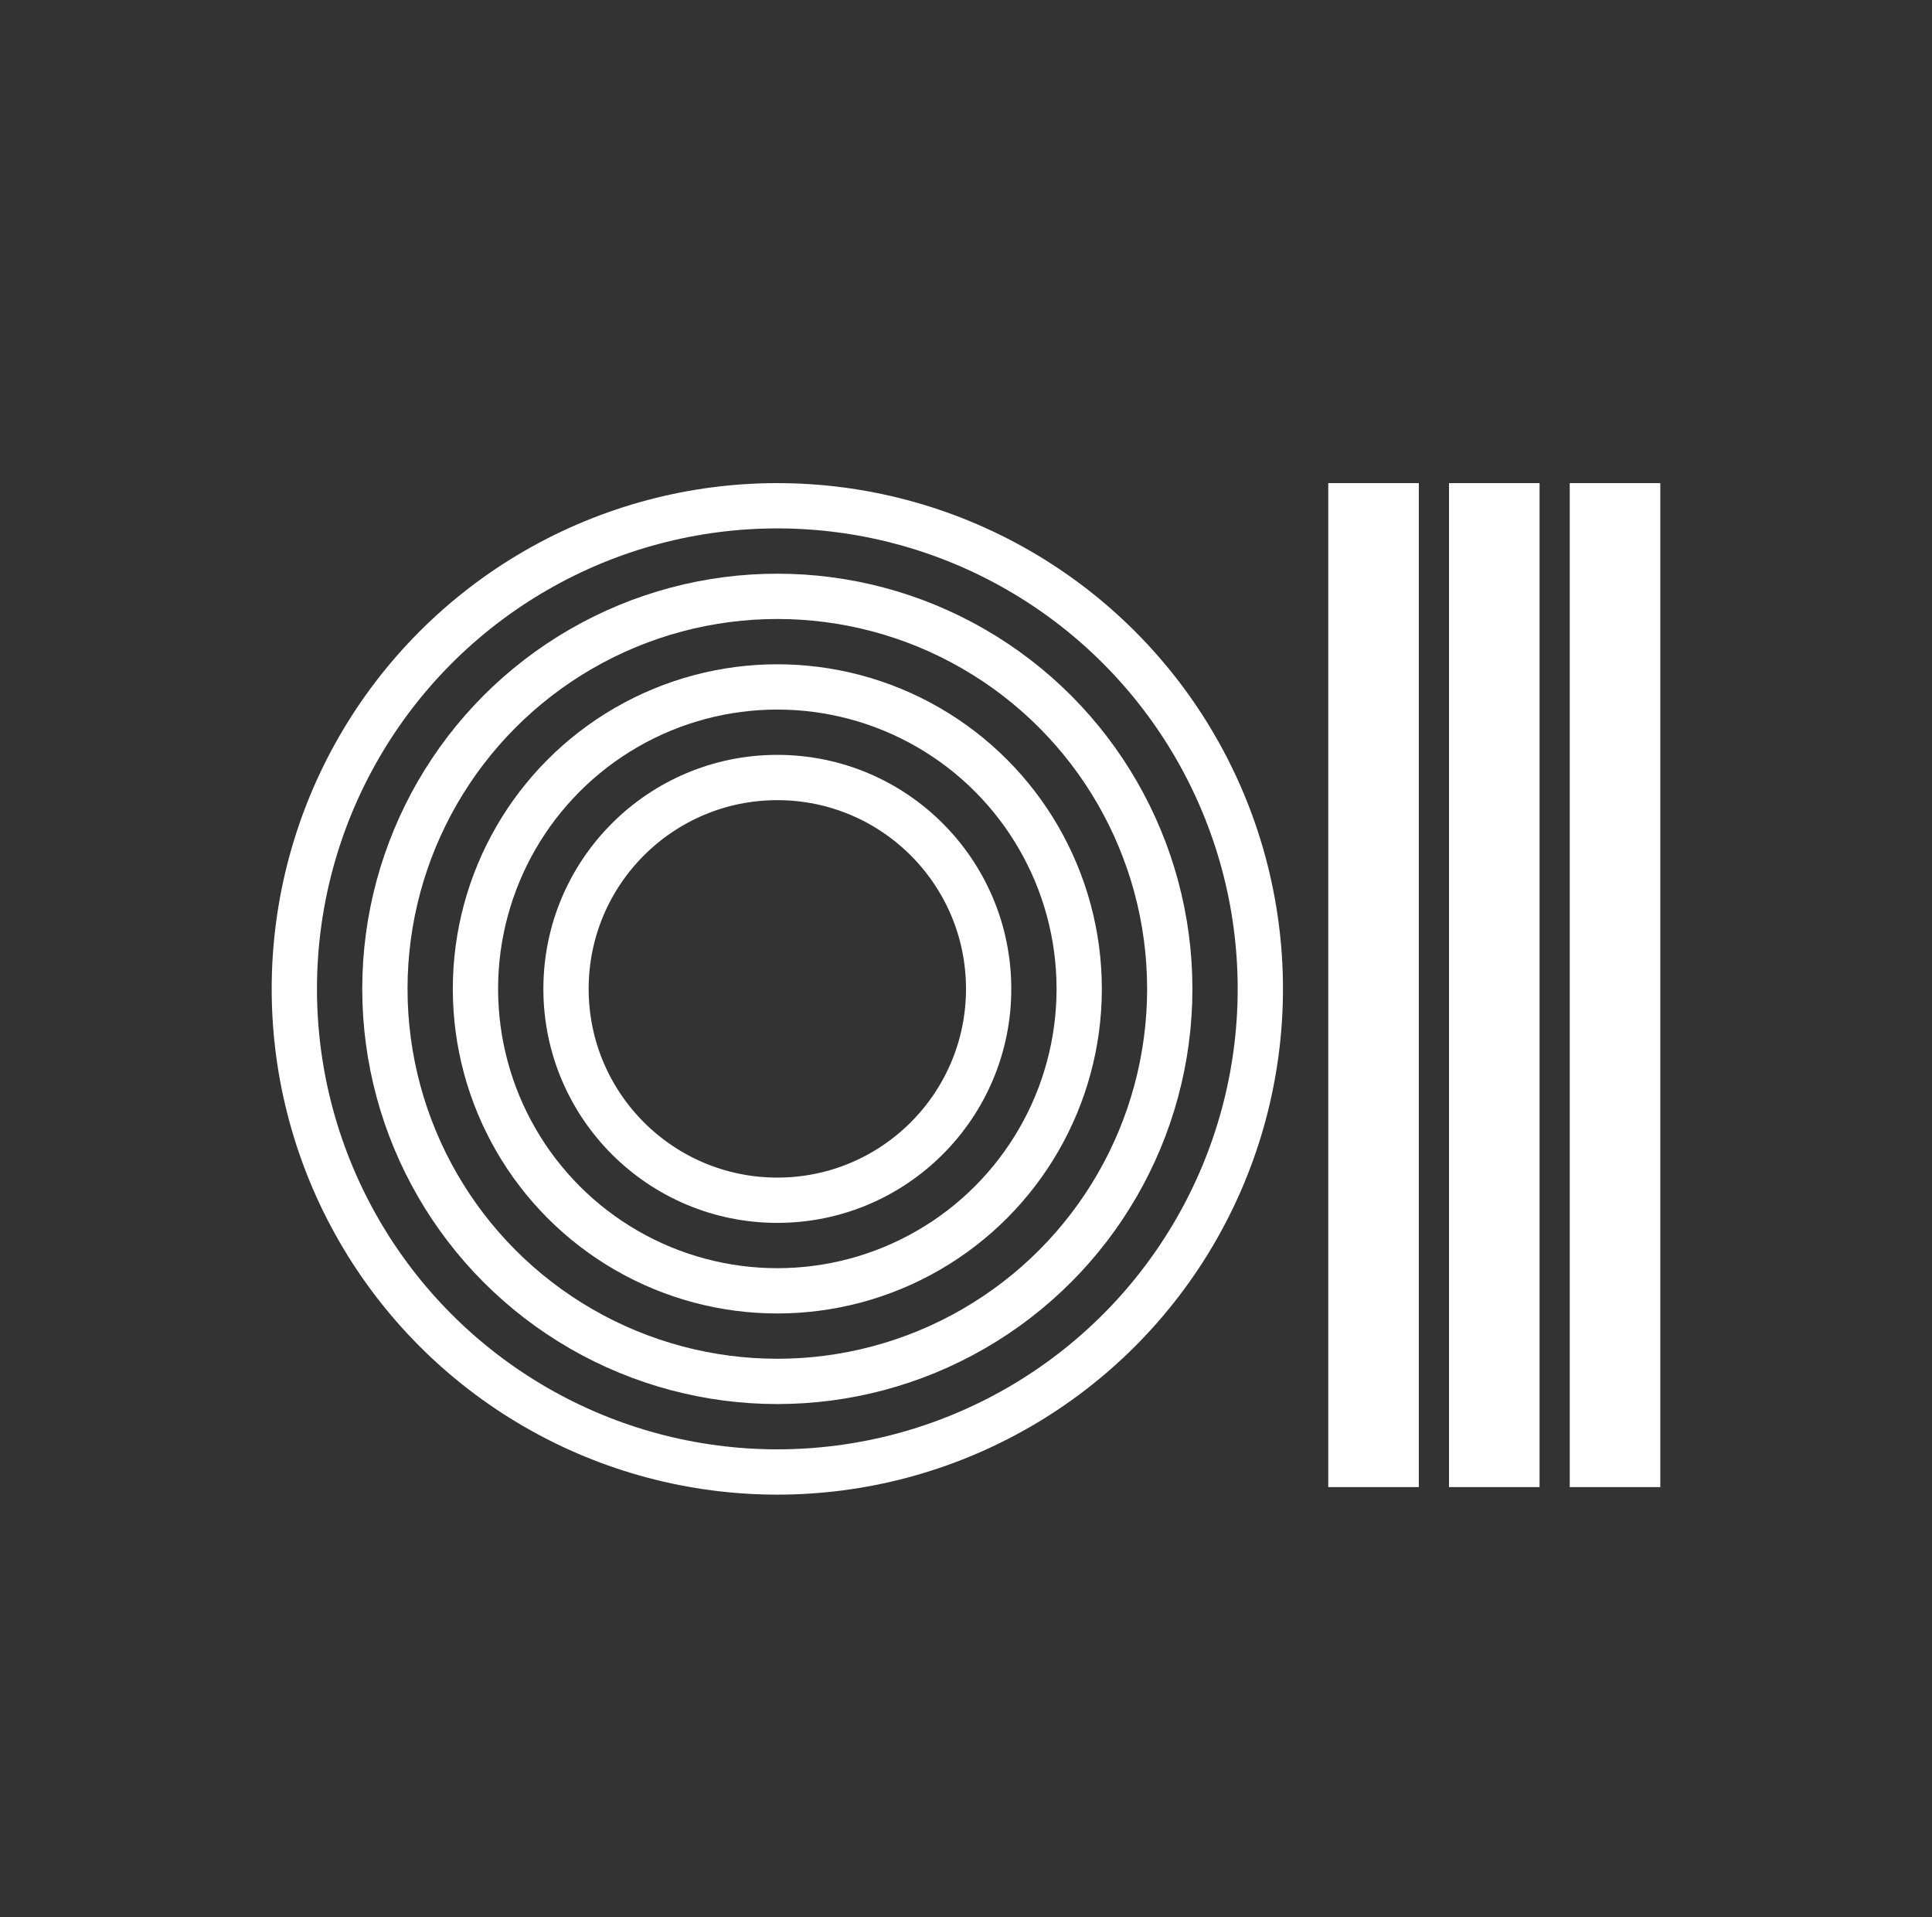
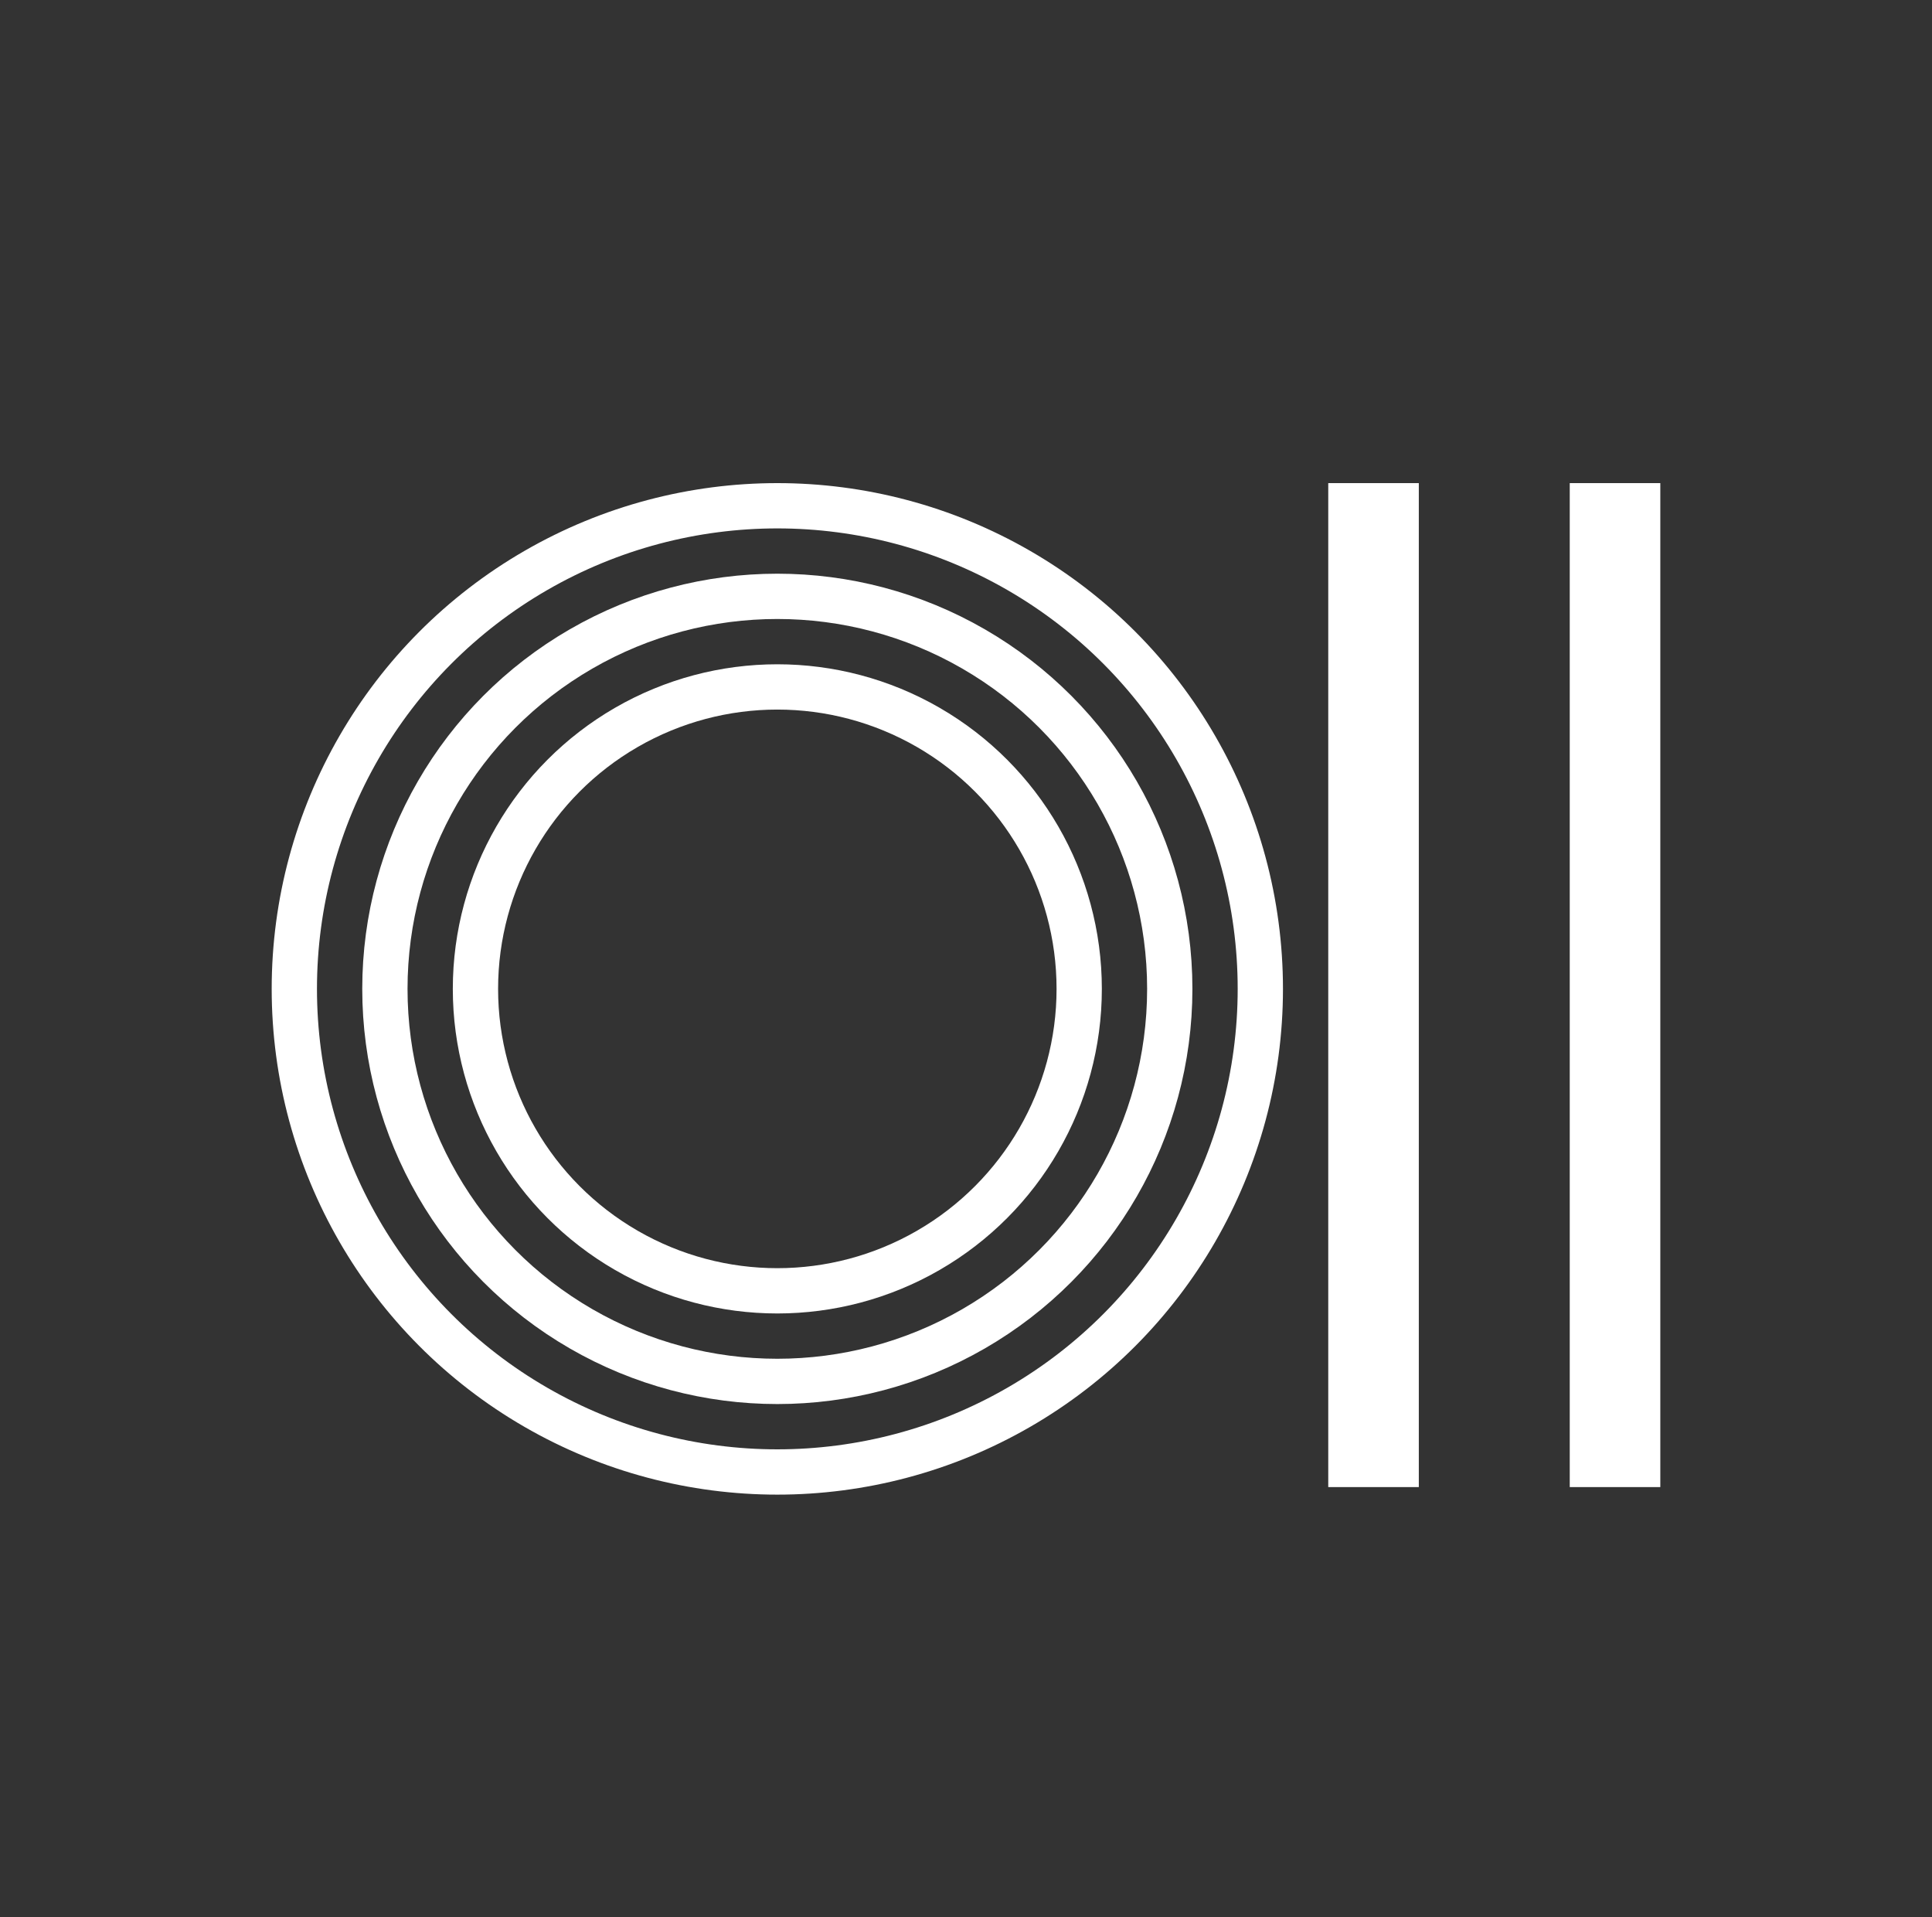
<svg xmlns="http://www.w3.org/2000/svg" width="128" height="127" viewBox="0 0 128 127" fill="none">
  <rect x="0" y="0" width="128" height="127" fill="#333333" stroke="none" />
-   <circle cx="51.5" cy="65.5" r="14" stroke="white" stroke-width="3" />
  <circle cx="51.5" cy="65.5" r="20" stroke="white" stroke-width="3" />
  <circle cx="51.5" cy="65.5" r="26" stroke="white" stroke-width="3" />
  <circle cx="51.5" cy="65.5" r="32" stroke="white" stroke-width="3" />
  <path d="M91 32V98.5" stroke="white" stroke-width="6" />
-   <path d="M99 32V98.5" stroke="white" stroke-width="6" />
  <path d="M107 32V98.5" stroke="white" stroke-width="6" />
</svg>